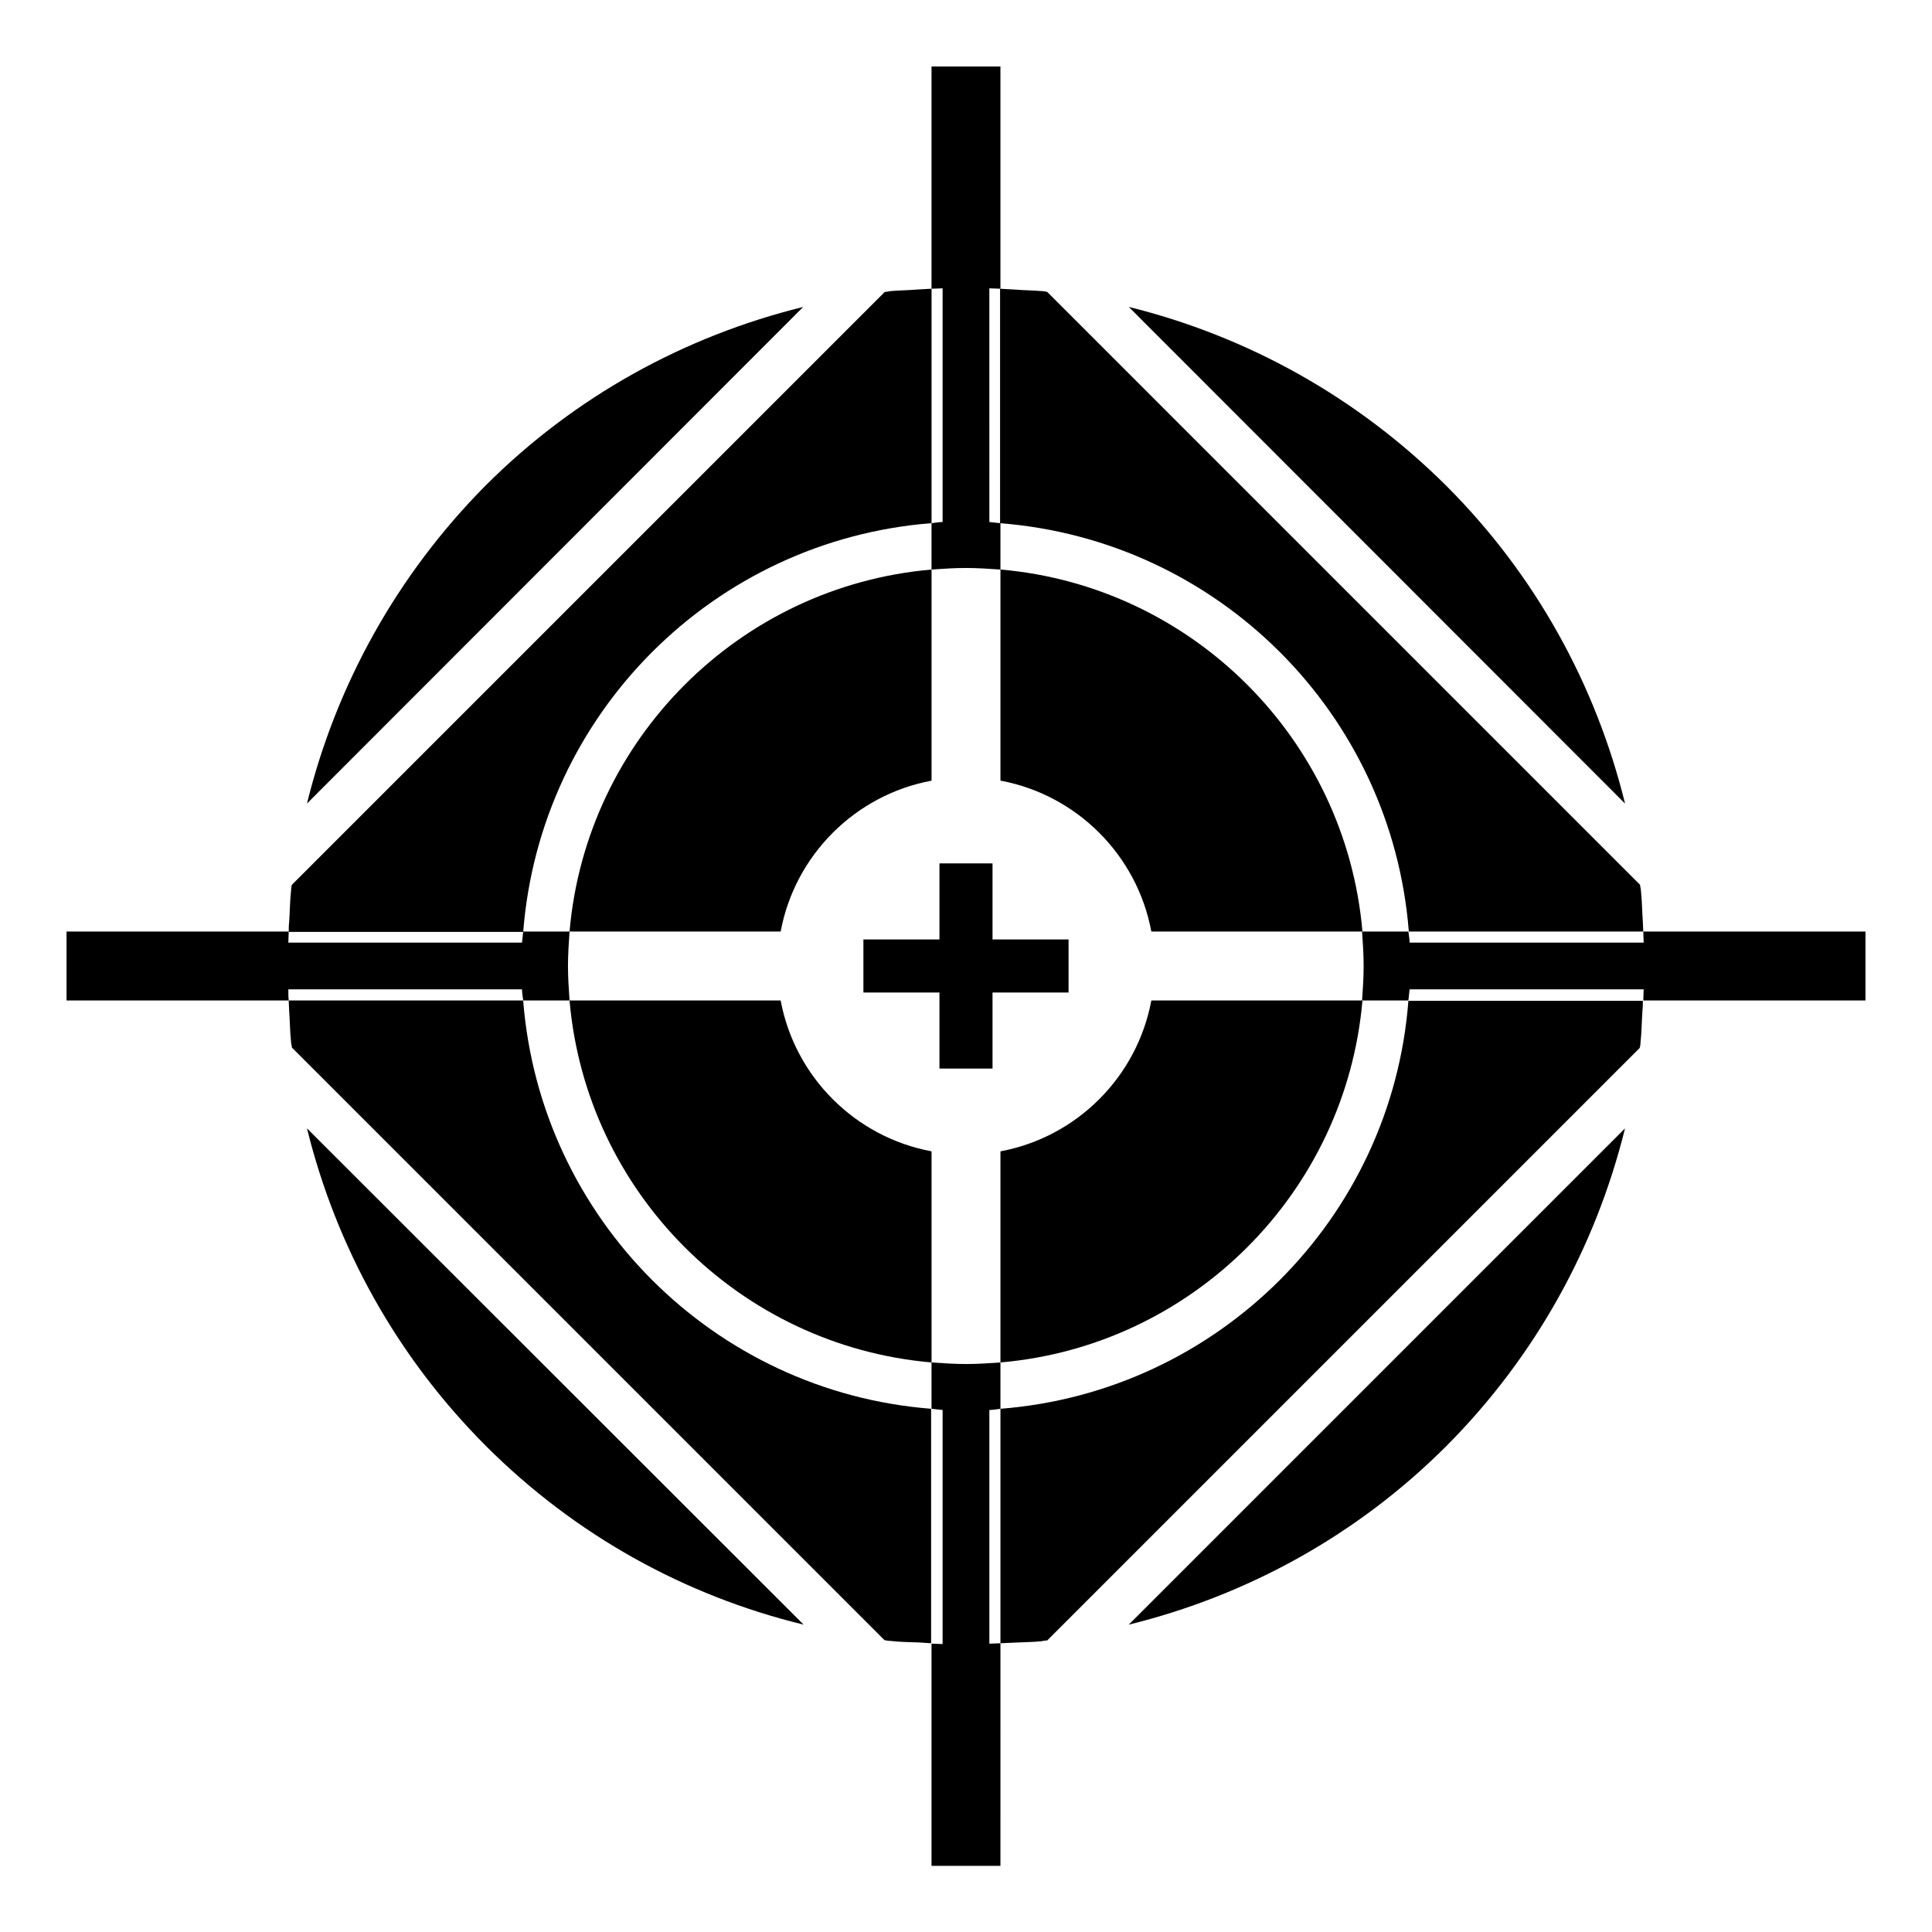
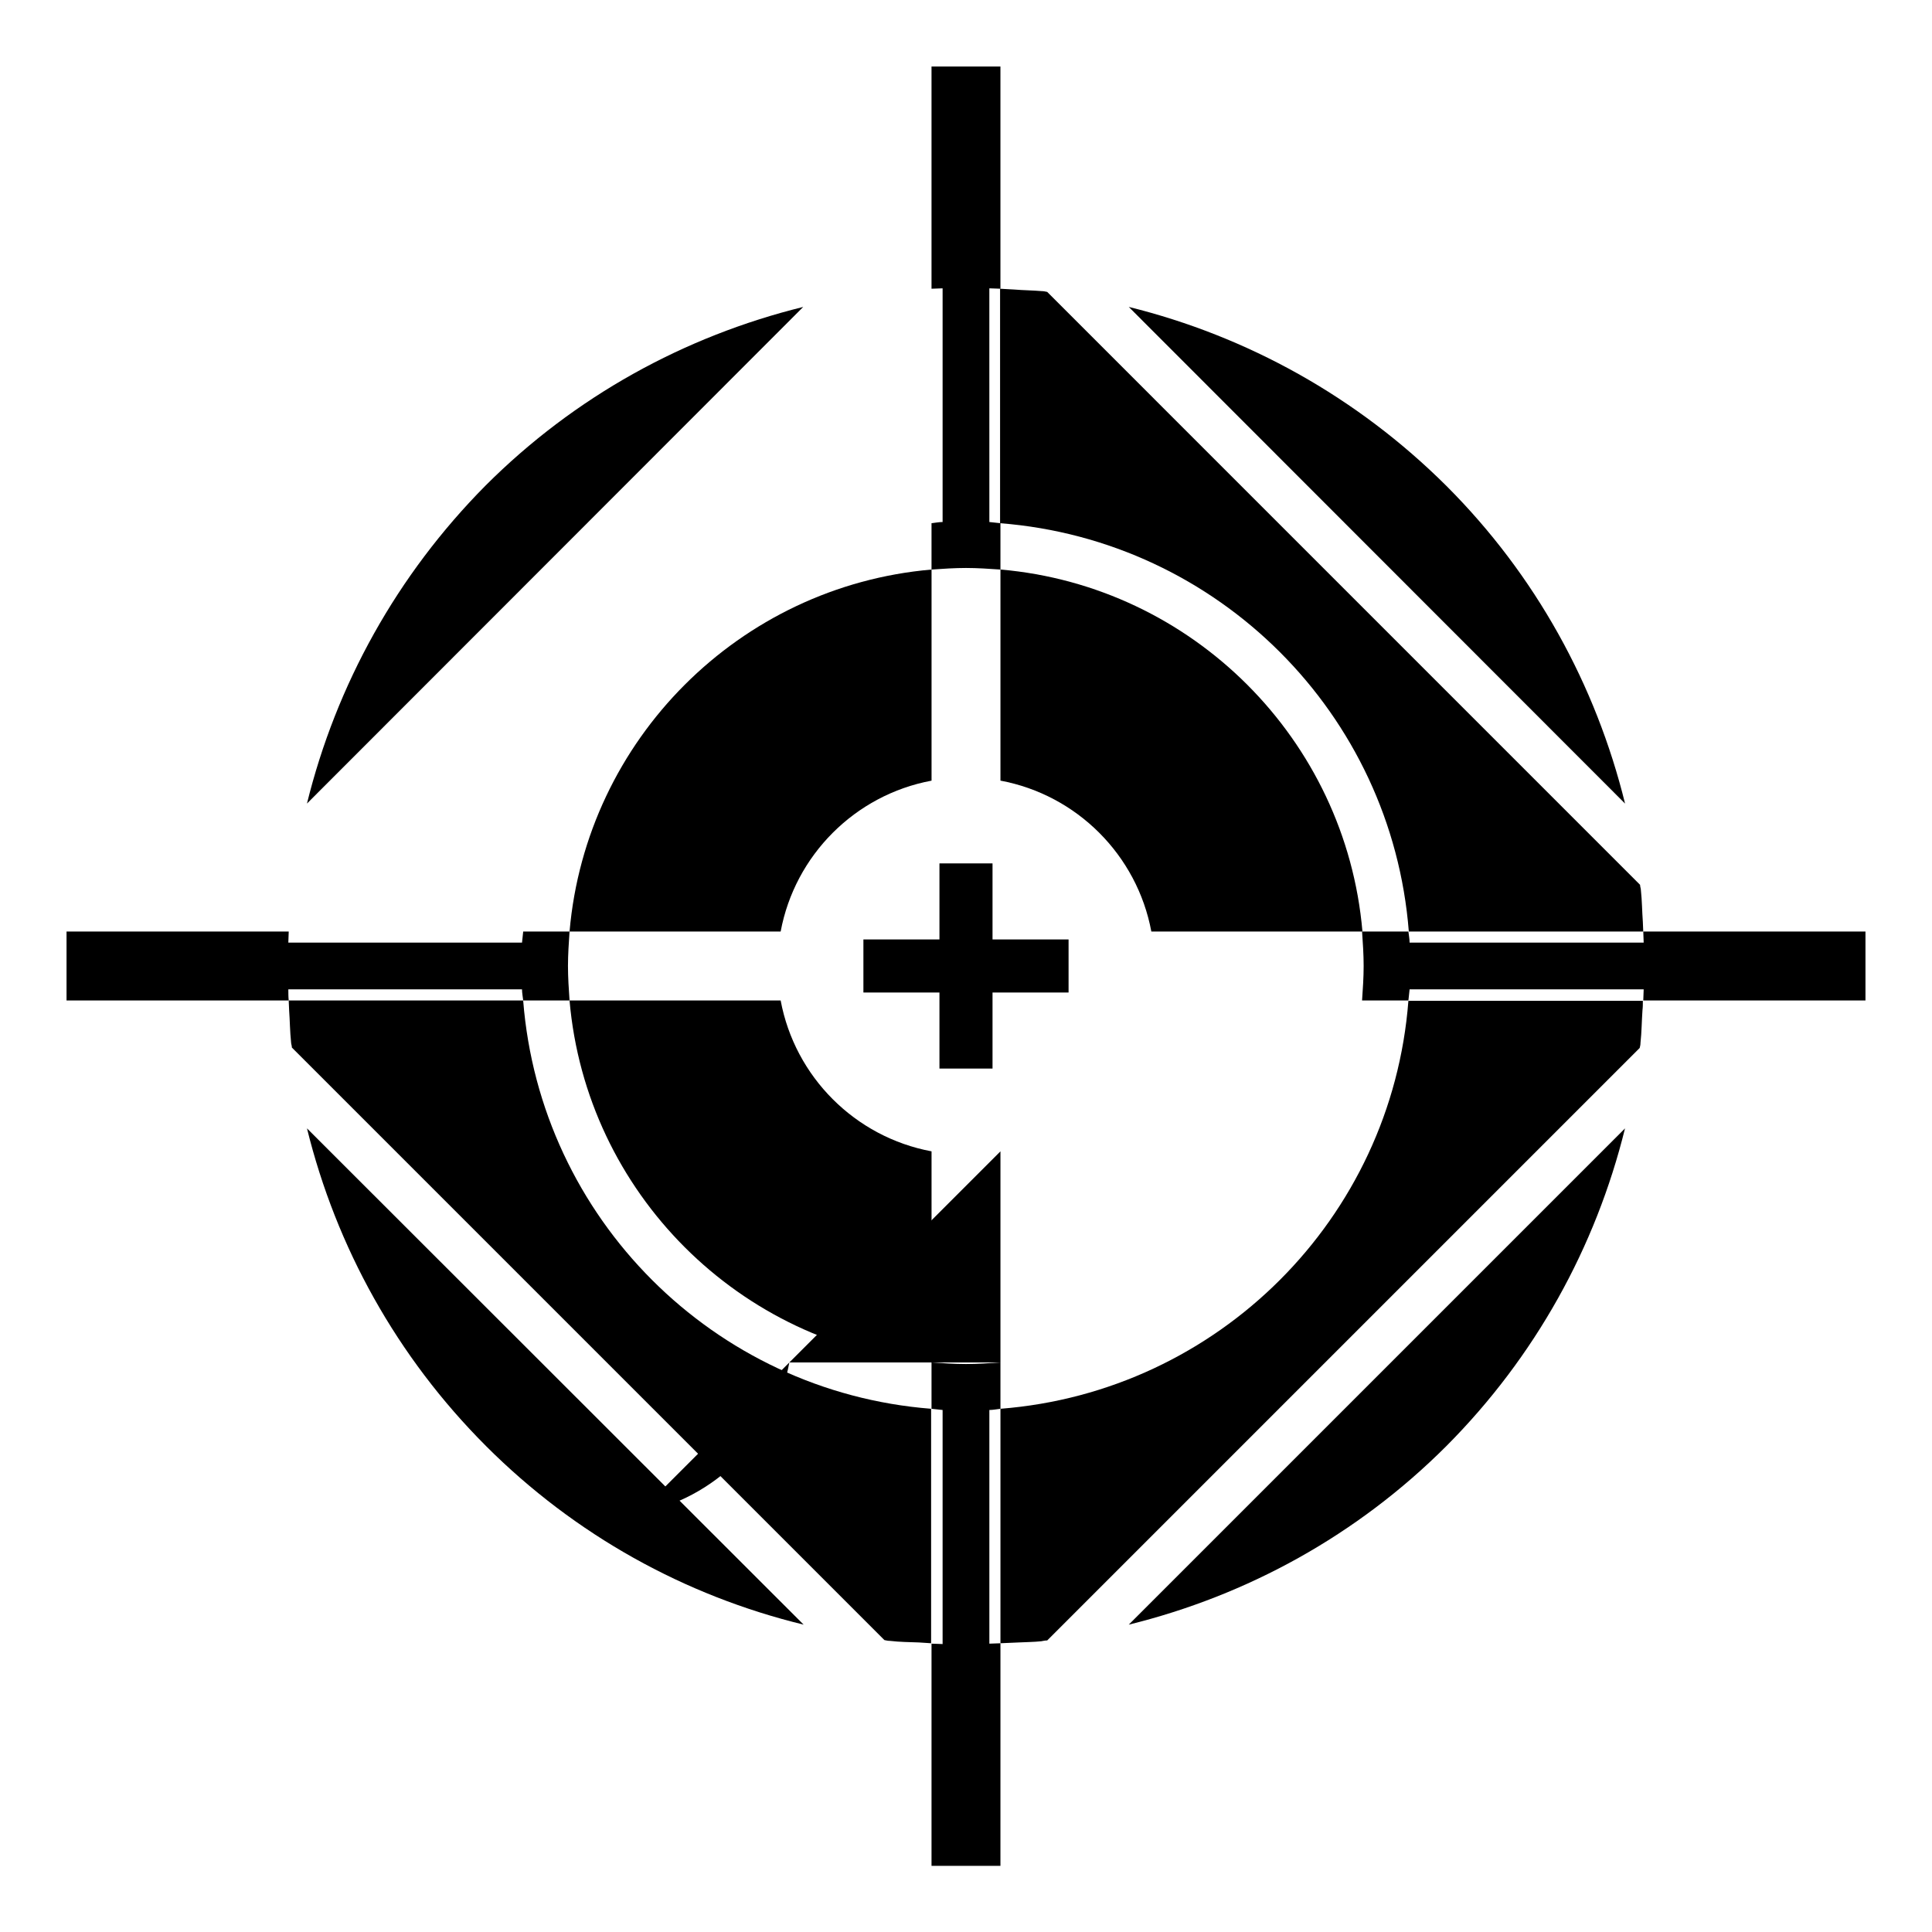
<svg xmlns="http://www.w3.org/2000/svg" fill="#000000" width="800px" height="800px" version="1.1" viewBox="144 144 512 512">
  <g>
-     <path d="m390.87 282.65v-62.137c-1.258 0.105-2.519 0.105-3.777 0.211-2.414 0.211-4.723 0.211-7.137 0.418-0.523 0.105-0.945 0.211-1.469 0.211l-157.13 157.12c-0.105 0.418-0.211 0.84-0.211 1.363-0.316 2.832-0.316 5.668-0.523 8.605-0.105 0.84-0.105 1.68-0.105 2.519h62.137c4.516-57.828 50.488-103.8 108.21-108.32z" />
    <path d="m272.79 527.21c23.617 23.617 52.691 39.676 84.18 47.336l-131.62-131.52c7.769 31.488 23.828 60.562 47.441 84.18z" />
    <path d="m225.34 356.96 131.52-131.62c-31.488 7.766-60.562 23.723-84.18 47.336-23.508 23.723-39.566 52.797-47.336 84.285z" />
    <path d="m443.14 225.34 131.52 131.62c-7.766-31.488-23.723-60.562-47.336-84.18-23.723-23.613-52.797-39.672-84.18-47.441z" />
    <path d="m517.34 390.87h62.137c0-0.84-0.105-1.68-0.105-2.519-0.211-2.832-0.211-5.668-0.523-8.5 0-0.418-0.211-0.84-0.211-1.363l-157.12-157.13c-0.523-0.105-0.945-0.211-1.469-0.211-2.414-0.211-4.828-0.211-7.242-0.418-1.258-0.105-2.519-0.105-3.777-0.211v62.137c57.832 4.516 103.8 50.488 108.32 108.21z" />
    <path d="m282.65 409.13h-62.137c0 0.84 0.105 1.68 0.105 2.519 0.211 2.832 0.211 5.668 0.523 8.605 0 0.418 0.211 0.84 0.211 1.363l157.02 157.02c0.523 0.105 0.945 0.211 1.469 0.211 2.625 0.316 5.144 0.316 7.66 0.418 1.051 0.105 2.203 0.105 3.254 0.211v-62.137c-57.617-4.508-103.59-50.48-108.11-108.21z" />
    <path d="m409.13 517.34v62.137c1.574-0.105 3.254-0.105 4.828-0.211 1.996-0.105 3.988-0.105 5.984-0.316 0.523-0.105 1.051-0.211 1.574-0.211l157.02-157.02c0.105-0.418 0.211-0.84 0.211-1.363 0.316-2.832 0.316-5.668 0.523-8.605 0.105-0.84 0.105-1.68 0.105-2.519h-62.137c-4.406 57.625-50.379 103.6-108.11 108.11z" />
    <path d="m574.65 443.03-131.52 131.52c31.488-7.766 60.562-23.723 84.18-47.336 23.512-23.617 39.57-52.691 47.336-84.18z" />
-     <path d="m409.13 449.12v55.945c50.906-4.41 91.527-45.027 95.934-95.934h-55.945c-3.777 20.254-19.73 36.207-39.988 39.988z" />
+     <path d="m409.13 449.12v55.945h-55.945c-3.777 20.254-19.73 36.207-39.988 39.988z" />
    <path d="m390.87 350.88v-55.945c-50.906 4.41-91.527 45.027-95.934 95.934h55.945c3.777-20.258 19.73-36.211 39.988-39.988z" />
    <path d="m350.88 409.13h-55.945c4.41 50.906 45.027 91.527 95.934 95.934v-55.945c-20.258-3.777-36.211-19.73-39.988-39.988z" />
    <path d="m409.13 294.93v55.945c20.258 3.777 36.211 19.734 39.988 39.988h55.945c-4.406-50.906-45.027-91.527-95.934-95.934z" />
    <path d="m406.19 517.66c0.945 0 1.996-0.211 2.938-0.316v-12.281c-3.043 0.211-6.086 0.418-9.133 0.418-3.043 0-6.086-0.211-9.133-0.418v12.281c0.945 0.105 1.996 0.211 2.938 0.316v62.031c-0.945 0-1.996-0.105-2.938-0.105v58.883h18.262l0.004-58.988c-0.945 0-1.996 0.105-2.938 0.105z" />
    <path d="m393.8 282.34c-0.945 0-1.996 0.211-2.938 0.316v12.281c3.043-0.211 6.086-0.418 9.133-0.418 3.043 0 6.086 0.211 9.133 0.418v-12.281c-0.945-0.105-1.996-0.211-2.938-0.316l-0.004-61.93c0.945 0 1.996 0.105 2.938 0.105v-58.883h-18.262v58.883c0.945 0 1.996-0.105 2.938-0.105z" />
    <path d="m579.59 393.8h-62.031c0-0.945-0.211-1.996-0.316-2.938h-12.281c0.211 3.043 0.418 6.086 0.418 9.133 0 3.043-0.211 6.086-0.418 9.133h12.281c0.105-0.945 0.211-1.996 0.316-2.938h62.031c0 0.945-0.105 1.996-0.105 2.938h58.883v-18.262l-58.883-0.004c0 0.945 0.105 1.891 0.105 2.938z" />
    <path d="m282.34 406.19c0 0.945 0.211 1.996 0.316 2.938h12.281c-0.211-3.043-0.418-6.086-0.418-9.133 0-3.043 0.211-6.086 0.418-9.133h-12.281c-0.105 0.945-0.211 1.996-0.316 2.938l-61.93 0.004c0-0.945 0.105-1.996 0.105-2.938h-58.883v18.262h58.883c-0.105-0.945-0.105-1.996-0.105-2.938z" />
    <path d="m407.03 372.81h-14.066v20.152h-20.152v14.066h20.152v20.152h14.066v-20.152h20.152v-14.066h-20.152z" />
  </g>
</svg>